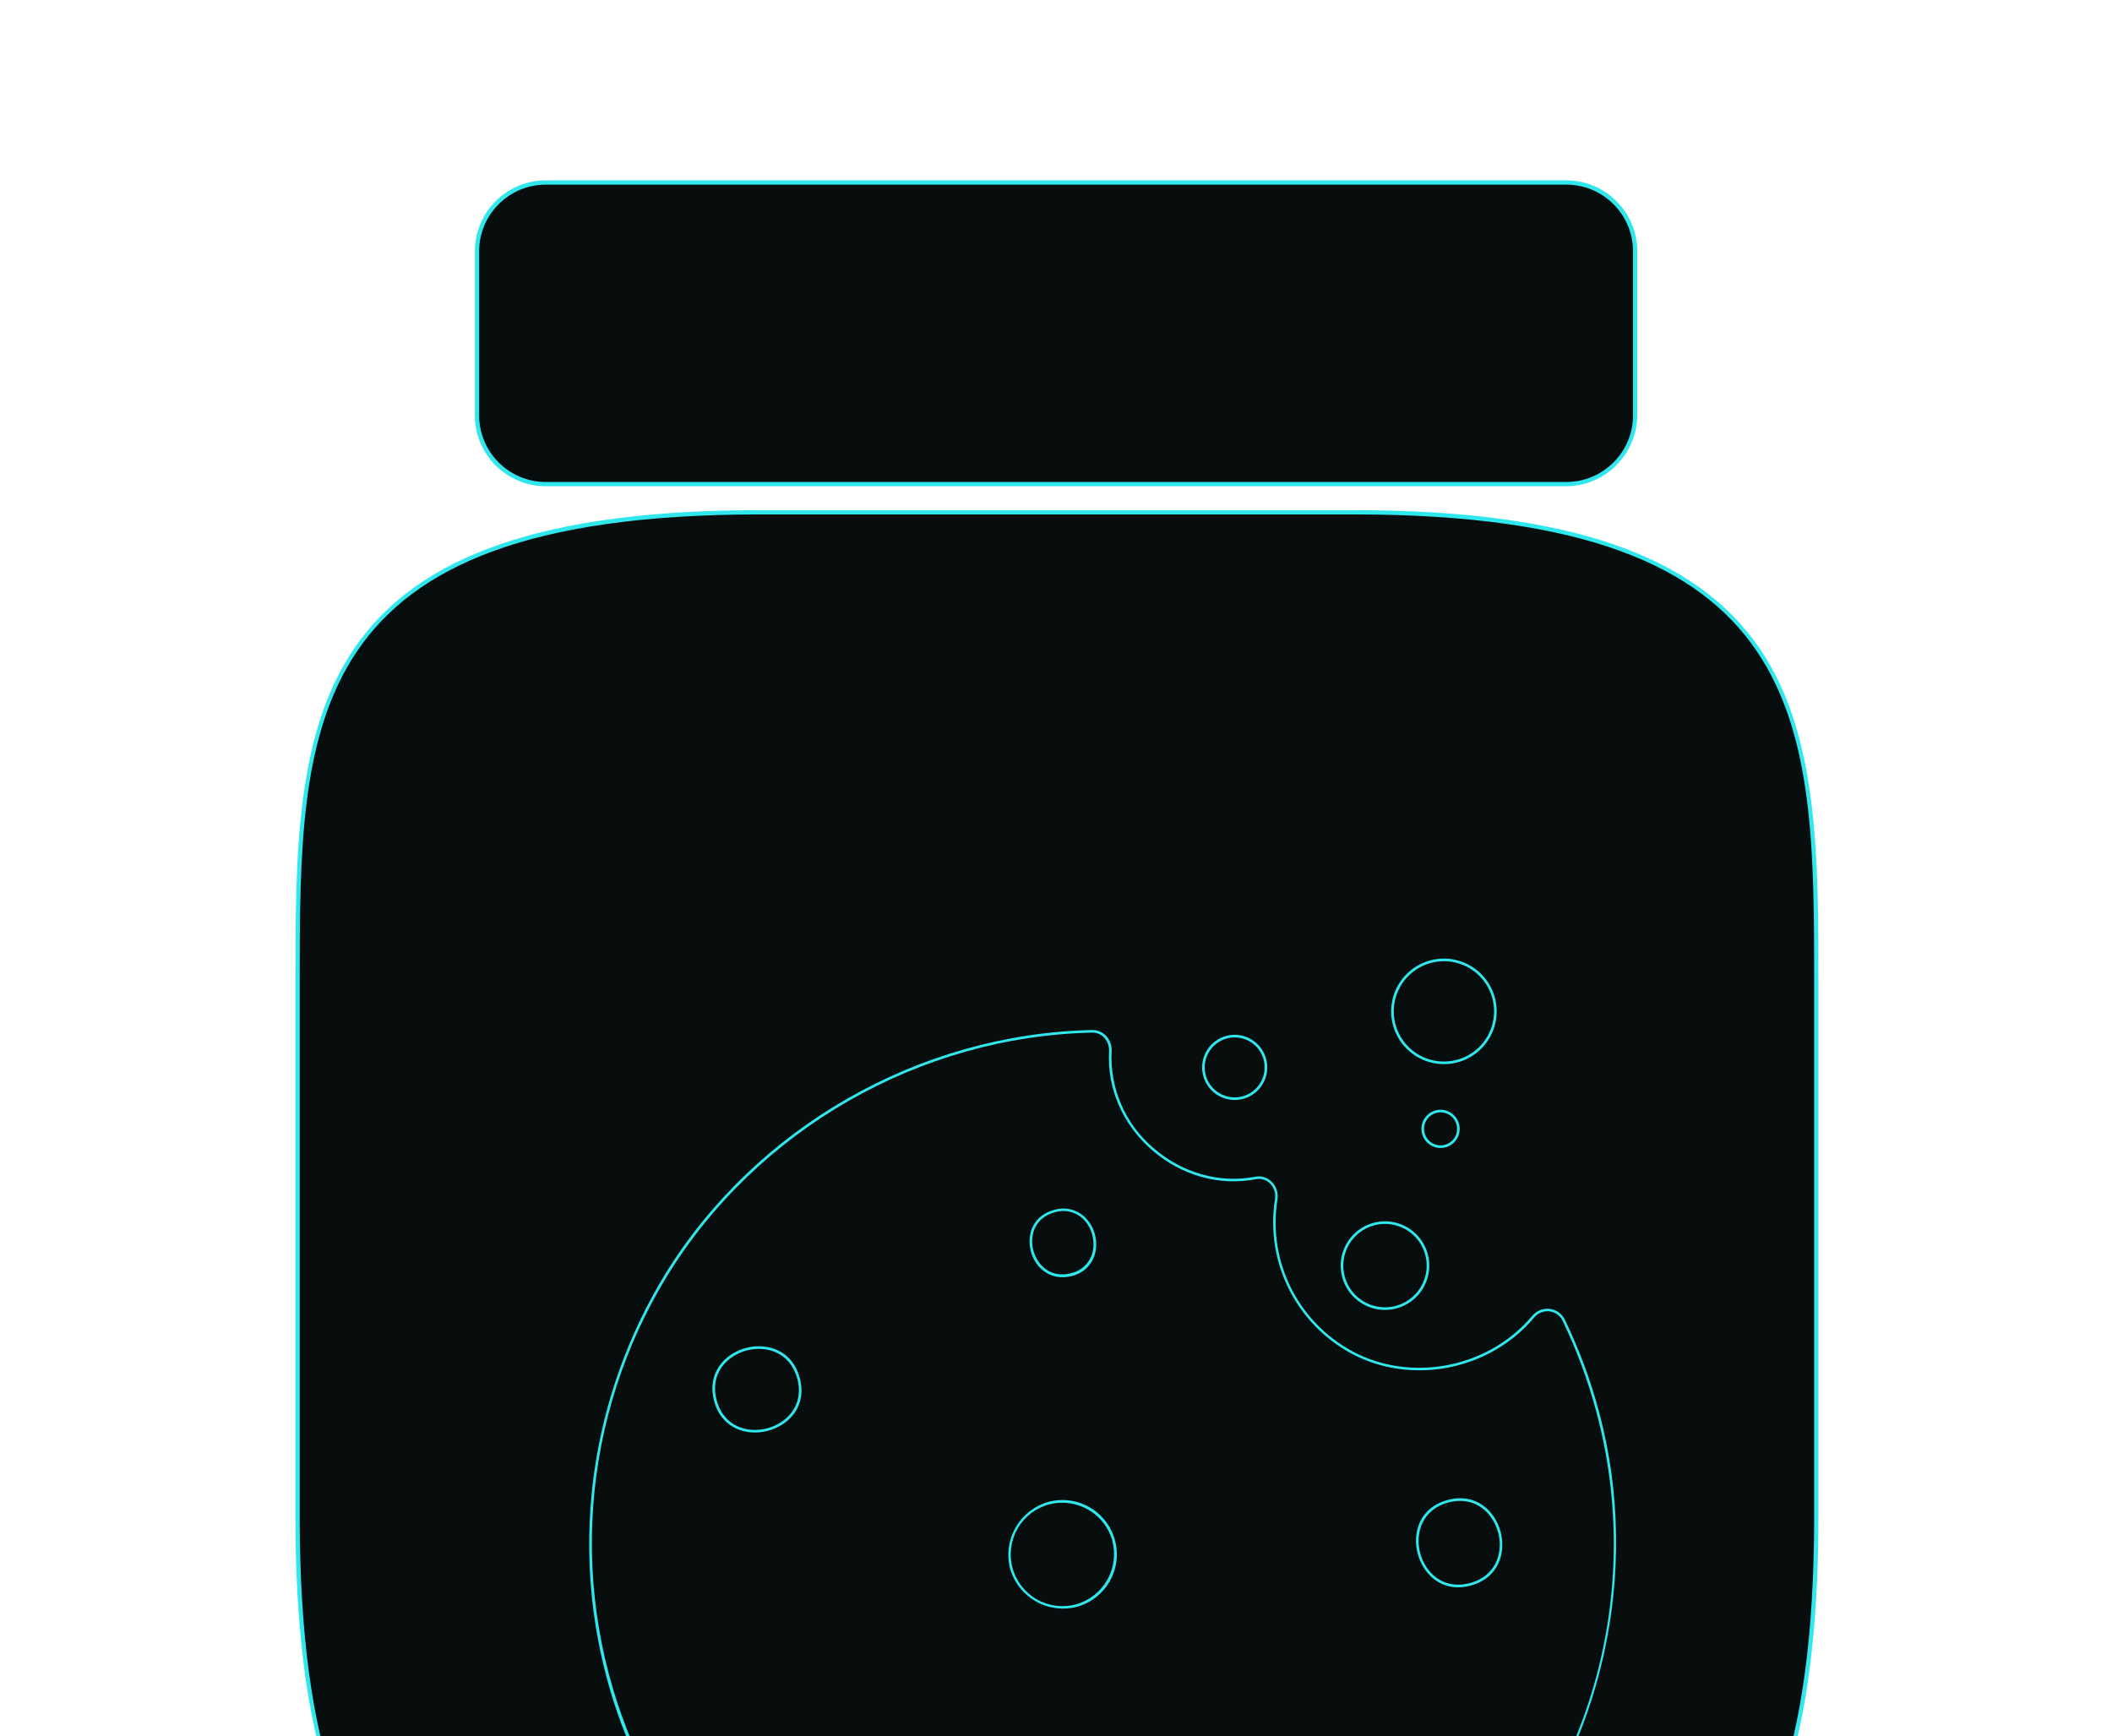
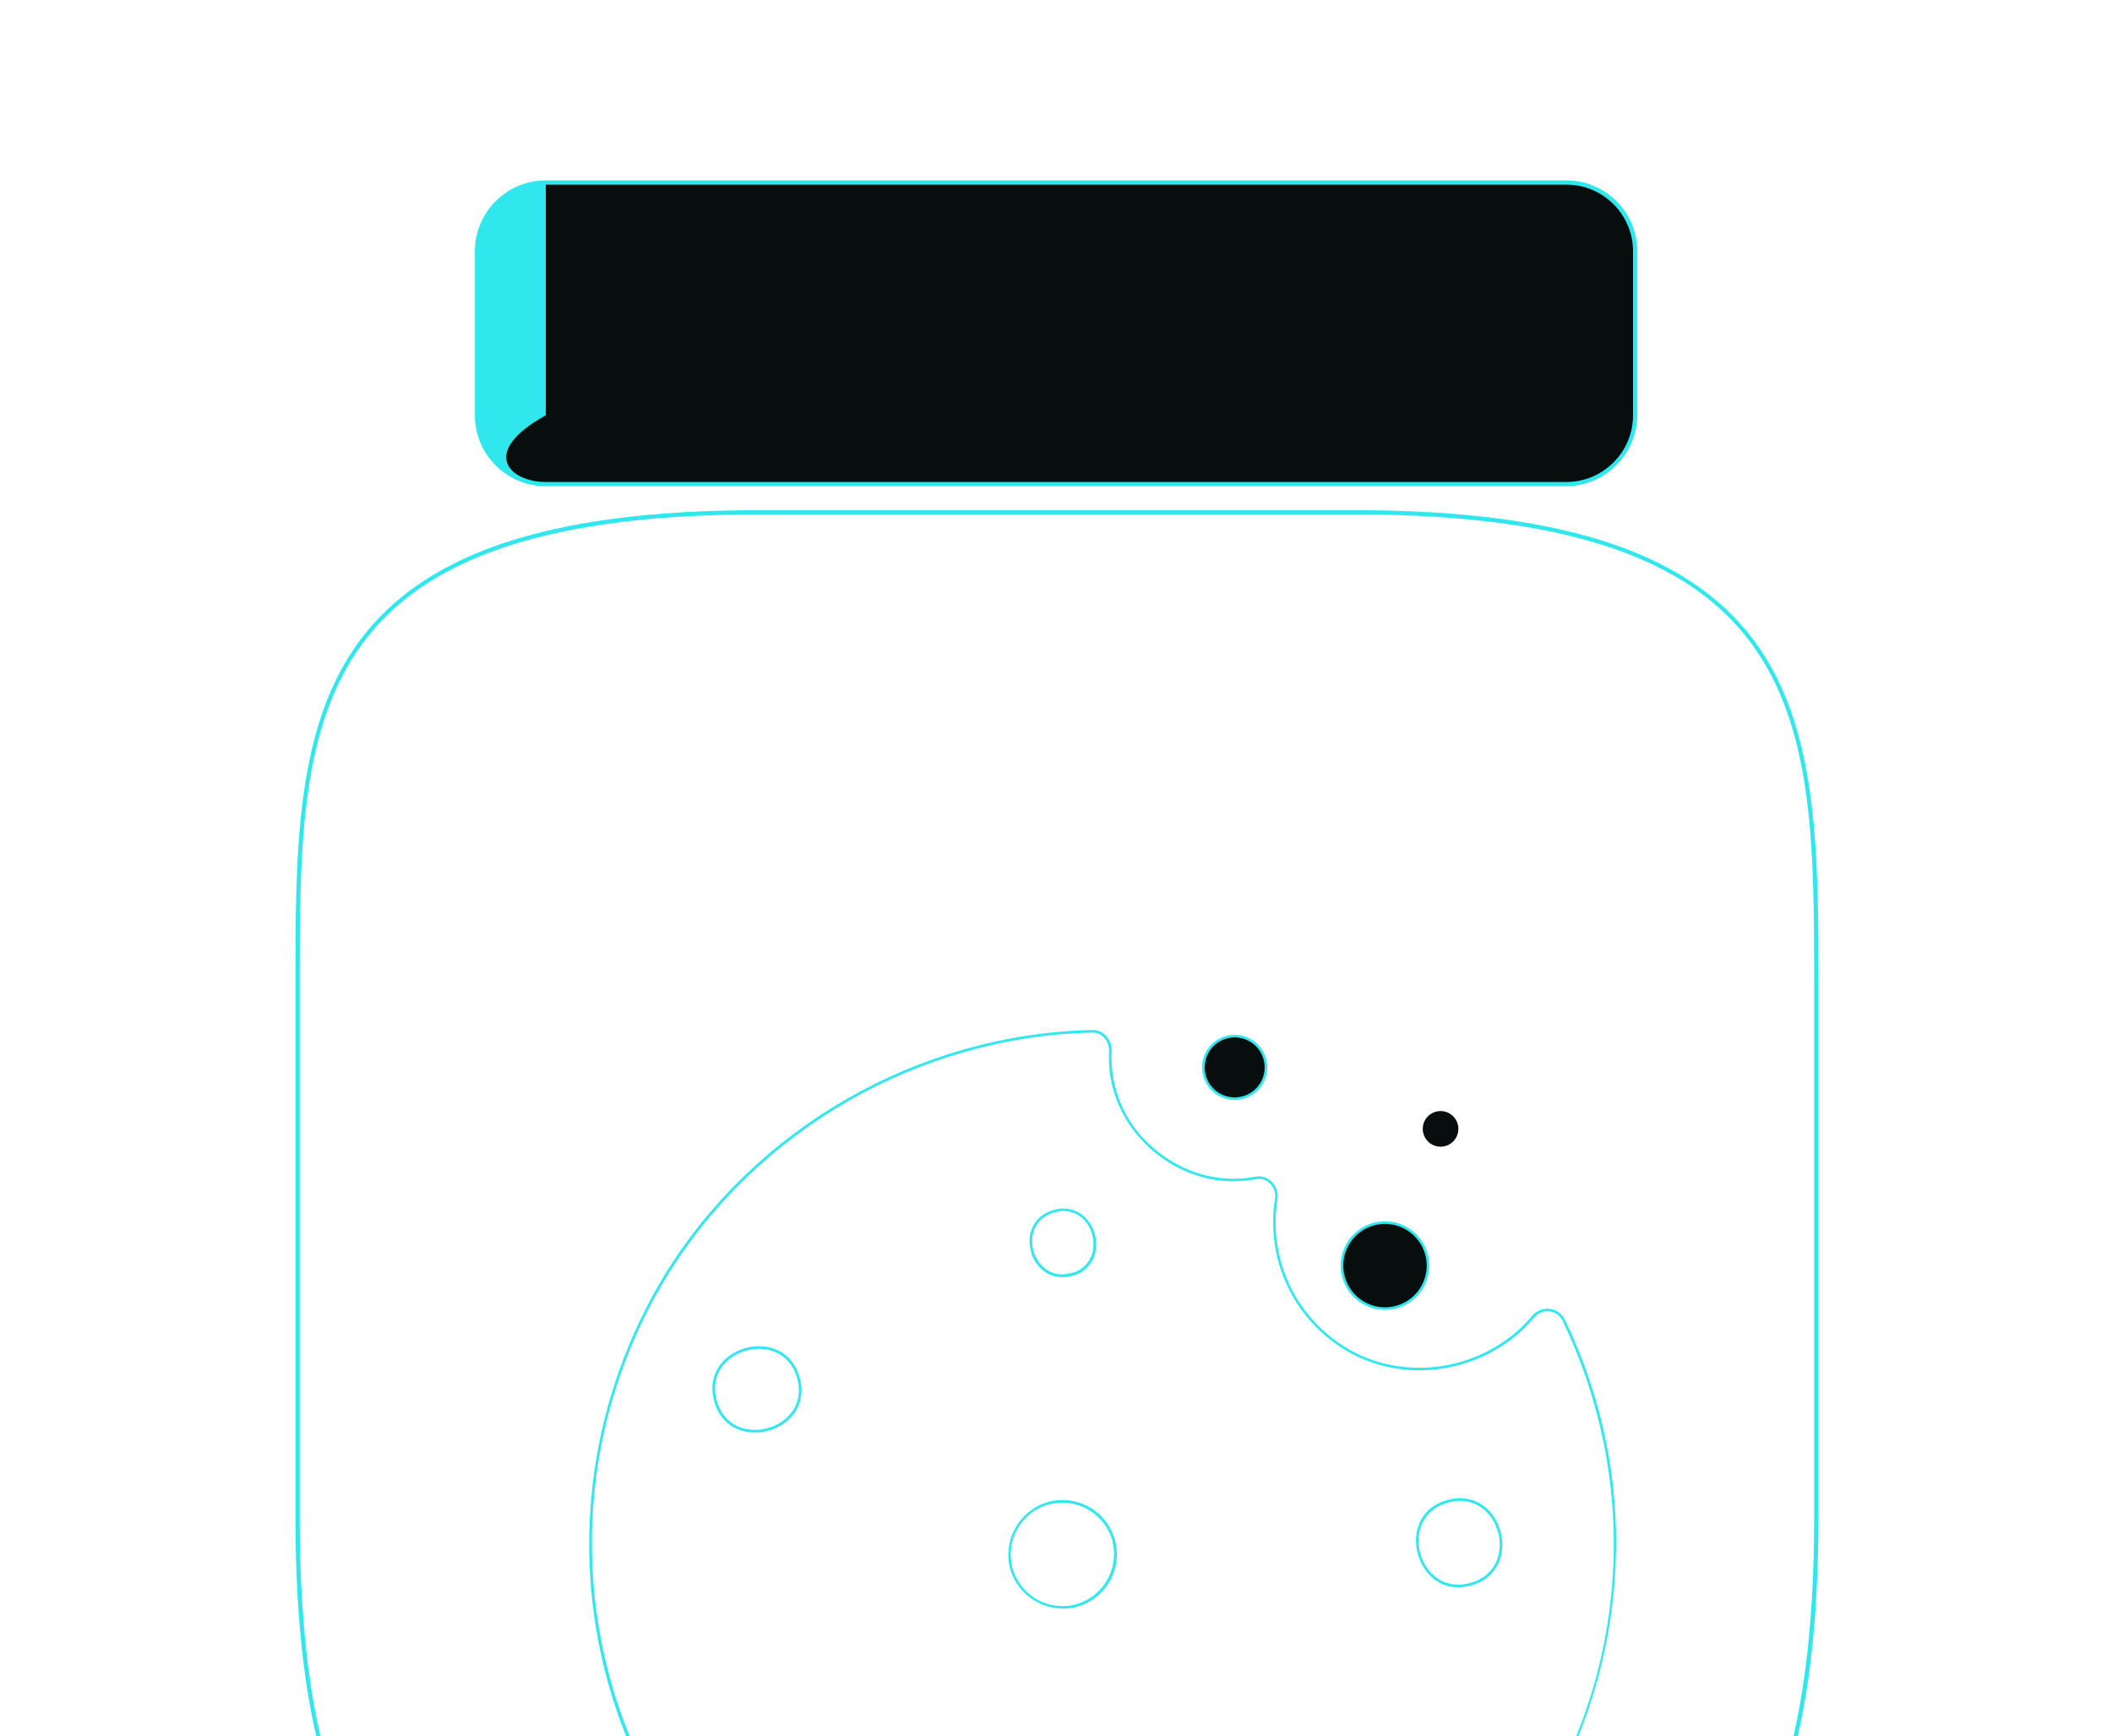
<svg xmlns="http://www.w3.org/2000/svg" width="562" height="462" viewBox="0 0 562 462" fill="none">
  <g clip-path="url(#clip0_1260_8770)">
-     <path d="M483.315 262.058V403.702C483.315 529.432 428.294 529.432 360.428 529.432H202.072C134.206 529.432 79.185 529.432 79.185 403.702V262.058C79.185 192.6 79.185 136.329 202.072 136.329H360.428C483.315 136.329 483.315 192.6 483.315 262.058Z" fill="#080E0E" />
    <path d="M360.428 530H202.072C168.764 530 137.275 530 114.88 514.199C90.212 496.692 78.617 461.565 78.617 403.702V262.058C78.617 227.954 78.617 195.669 94.077 172.82C111.129 147.469 145.46 135.76 202.072 135.76H360.428C417.04 135.76 451.371 147.583 468.423 172.82C483.883 195.669 483.883 227.954 483.883 262.058V403.702C483.883 461.565 472.402 496.692 447.62 514.199C425.338 530 393.849 530 360.428 530ZM202.072 136.897C79.754 136.897 79.754 192.145 79.754 262.058V403.702C79.754 528.863 133.751 528.863 202.072 528.863H360.428C428.749 528.863 482.746 528.863 482.746 403.702V262.058C482.746 192.145 482.746 136.897 360.428 136.897H202.072Z" fill="#30E7ED" />
    <path d="M126.93 110.524V66.871C126.93 56.753 135.115 48.568 145.233 48.568H416.812C426.93 48.568 435.115 56.753 435.115 66.871V110.524C435.115 120.641 426.93 128.826 416.812 128.826H145.233C135.115 128.826 126.93 120.527 126.93 110.524Z" fill="#080E0E" />
-     <path d="M416.699 129.394H145.233C134.888 129.394 126.362 120.982 126.362 110.524V66.871C126.362 56.526 134.774 48 145.233 48H416.813C427.157 48 435.683 56.412 435.683 66.871V110.524C435.57 120.868 427.157 129.394 416.699 129.394ZM145.233 49.137C135.456 49.137 127.499 57.094 127.499 66.871V110.524C127.499 120.3 135.456 128.258 145.233 128.258H416.813C426.589 128.258 434.546 120.3 434.546 110.524V66.871C434.546 57.094 426.589 49.137 416.813 49.137H145.233Z" fill="#30E7ED" />
-     <path d="M358.82 291.583C358.86 291.465 358.874 291.382 358.912 291.257C359.014 291.288 359.107 291.341 359.184 291.414C359.056 291.454 358.934 291.511 358.82 291.583ZM425.088 375.49C422.863 367.173 419.861 359.082 416.122 351.326C415.766 350.598 415.234 349.97 414.573 349.5C413.912 349.03 413.144 348.733 412.34 348.636C411.535 348.539 410.718 348.645 409.965 348.944C409.211 349.244 408.545 349.727 408.027 350.351C396.895 363.608 377.537 368.321 361.441 360.744C345.633 353.305 336.92 335.93 339.608 319.162C340.159 315.862 337.423 312.833 334.141 313.446C314.114 317.298 294.249 300.585 295.454 279.734C295.518 279.061 295.44 278.383 295.227 277.742C295.013 277.101 294.668 276.511 294.214 276.011C293.76 275.511 293.206 275.112 292.589 274.838C291.971 274.564 291.303 274.422 290.627 274.421C244.692 275.399 201.298 300.116 177.206 339.363C165.757 358.145 158.984 379.401 157.457 401.345C155.93 423.288 159.694 445.278 168.431 465.464C185.804 505.326 222.259 535.049 264.758 544.16C308.322 553.547 354.988 540.425 387.286 509.721C418.82 479.731 434.475 435.363 428.488 392.228C427.704 386.583 426.568 380.993 425.088 375.49ZM280.548 322.314C291.508 319.377 295.903 336.315 285.074 339.202C274.244 342.09 269.582 325.252 280.548 322.314ZM190.346 372.698C186.526 358.442 208.635 352.525 212.453 366.775C216.271 381.024 194.16 386.934 190.346 372.698ZM269.076 417.315C268.357 414.619 268.453 411.771 269.352 409.13C270.252 406.489 271.914 404.174 274.129 402.477C276.345 400.781 279.013 399.78 281.797 399.6C284.581 399.42 287.357 400.07 289.771 401.468C292.186 402.865 294.133 404.947 295.364 407.451C296.596 409.954 297.057 412.767 296.69 415.532C296.323 418.298 295.145 420.893 293.303 422.989C291.461 425.085 289.039 426.588 286.344 427.307C282.728 428.229 278.896 427.696 275.669 425.824C272.442 423.951 270.078 420.888 269.084 417.291L269.076 417.315ZM385.325 399.478C399.588 395.657 405.498 417.767 391.249 421.585C377 425.404 371.07 403.298 385.325 399.478ZM206.987 478.857C203.167 464.601 225.278 458.69 229.094 472.933C232.91 487.175 210.801 493.092 206.98 478.83L206.987 478.857ZM281.972 494.974C279.42 485.447 294.154 481.485 296.711 491.025C299.267 500.564 284.518 504.473 281.972 494.974ZM354.569 483.419C350.748 469.157 372.859 463.247 376.677 477.496C380.495 491.745 358.389 497.675 354.569 483.419Z" fill="#080E0E" />
+     <path d="M416.699 129.394H145.233C134.888 129.394 126.362 120.982 126.362 110.524V66.871C126.362 56.526 134.774 48 145.233 48H416.813C427.157 48 435.683 56.412 435.683 66.871V110.524C435.57 120.868 427.157 129.394 416.699 129.394ZM145.233 49.137V110.524C127.499 120.3 135.456 128.258 145.233 128.258H416.813C426.589 128.258 434.546 120.3 434.546 110.524V66.871C434.546 57.094 426.589 49.137 416.813 49.137H145.233Z" fill="#30E7ED" />
    <path d="M161.484 446.64C156.655 428.619 155.532 409.805 158.183 391.338C160.835 372.87 167.206 355.132 176.911 339.198C200.992 300.019 244.569 275.073 290.627 274.098C291.31 274.079 291.99 274.204 292.622 274.465C293.254 274.726 293.823 275.118 294.293 275.615C294.817 276.168 295.222 276.822 295.481 277.539C295.741 278.255 295.851 279.016 295.803 279.777C295.558 284.613 296.427 289.441 298.343 293.889C300.26 298.336 303.172 302.284 306.855 305.428C314.556 312.168 324.49 314.97 334.05 313.133C334.818 312.984 335.611 313.024 336.359 313.25C337.108 313.476 337.79 313.881 338.347 314.43C338.976 315.045 339.447 315.802 339.721 316.637C339.995 317.473 340.063 318.362 339.92 319.229C338.603 327.514 339.998 336.003 343.898 343.43C347.798 350.858 353.994 356.826 361.562 360.446C377.162 367.754 396.567 363.452 407.734 350.142C408.295 349.47 409.016 348.95 409.831 348.629C410.646 348.307 411.528 348.196 412.397 348.304C413.252 348.411 414.068 348.731 414.768 349.234C415.469 349.738 416.032 350.408 416.407 351.185C420.161 358.958 423.18 367.065 425.423 375.401L425.434 375.441C426.906 380.939 428.038 386.523 428.822 392.16C431.7 413.662 429.46 435.54 422.284 456.012C415.108 476.485 403.199 494.973 387.526 509.973C355.263 540.646 308.195 553.875 264.665 544.509C243.503 539.869 223.732 530.308 206.957 516.599C190.181 502.891 176.872 485.421 168.111 465.608C165.435 459.458 163.22 453.118 161.484 446.64ZM294.948 278.168C294.745 277.391 294.347 276.68 293.792 276.101C293.387 275.674 292.898 275.337 292.355 275.111C291.812 274.886 291.228 274.777 290.64 274.791C244.818 275.761 201.466 300.581 177.506 339.57C166.164 358.121 159.425 379.116 157.853 400.803C156.28 422.489 159.92 444.237 168.468 464.23C177.016 484.222 190.223 501.879 206.988 515.726C223.752 529.573 243.586 539.207 264.834 543.824C308.124 553.155 354.953 539.997 387.028 509.481C404.796 492.643 417.683 471.317 424.326 447.757C430.969 424.197 431.123 399.28 424.769 375.64L424.753 375.58C422.531 367.279 419.535 359.204 415.806 351.461C415.481 350.788 414.993 350.207 414.386 349.771C413.779 349.336 413.072 349.059 412.33 348.968C411.576 348.874 410.811 348.97 410.104 349.249C409.397 349.527 408.772 349.979 408.284 350.562C396.921 364.104 377.192 368.507 361.291 361.042C353.59 357.356 347.286 351.279 343.319 343.718C339.352 336.157 337.935 327.517 339.278 319.085C339.406 318.328 339.347 317.552 339.108 316.824C338.869 316.095 338.456 315.435 337.906 314.901C337.431 314.427 336.846 314.078 336.204 313.883C335.563 313.688 334.883 313.654 334.225 313.783C324.418 315.693 314.276 312.81 306.415 305.927C298.673 299.141 294.555 289.589 295.126 279.714C295.147 279.192 295.087 278.671 294.948 278.168ZM206.631 478.923C204.603 471.353 209.574 466.323 215.067 464.851C220.56 463.379 227.38 465.25 229.409 472.82C231.437 480.39 226.461 485.428 220.975 486.898C215.488 488.368 208.662 486.5 206.631 478.923ZM228.739 472.999C226.832 465.885 220.412 464.137 215.247 465.521C212.549 466.196 210.181 467.814 208.57 470.082C207.731 471.342 207.182 472.772 206.963 474.27C206.743 475.768 206.859 477.296 207.301 478.744C209.208 485.858 215.623 487.614 220.795 486.228C225.967 484.843 230.625 480.119 228.719 473.005L228.739 472.999ZM190.035 372.796C188.005 365.219 192.987 360.179 198.467 358.711C203.947 357.243 210.782 359.116 212.812 366.693C214.842 374.27 209.851 379.276 204.371 380.744C198.891 382.213 192.038 380.351 190.013 372.795L190.035 372.796ZM212.142 366.872C210.234 359.751 203.805 357.999 198.646 359.381C193.488 360.763 188.797 365.495 190.705 372.616C192.613 379.738 199.033 381.457 204.191 380.074C209.35 378.692 214.061 373.955 212.16 366.86L212.142 366.872ZM281.673 495.061C281.276 493.788 281.236 492.43 281.556 491.136C281.876 489.841 282.545 488.659 283.489 487.717C284.58 486.662 285.922 485.903 287.389 485.51C288.855 485.117 290.397 485.104 291.87 485.472C293.156 485.818 294.324 486.509 295.246 487.47C296.168 488.432 296.81 489.627 297.101 490.927C298.474 496.052 295.081 499.467 291.39 500.456C287.699 501.445 283.011 500.188 281.638 495.063L281.673 495.061ZM296.411 491.112C296.149 489.931 295.569 488.844 294.734 487.969C293.898 487.094 292.839 486.465 291.671 486.15C290.316 485.81 288.897 485.821 287.547 486.183C286.198 486.544 284.963 487.244 283.96 488.216C283.105 489.073 282.501 490.148 282.212 491.323C281.924 492.499 281.962 493.731 282.323 494.887C283.579 499.576 287.794 500.702 291.19 499.792C294.587 498.882 297.652 495.798 296.396 491.109L296.411 491.112ZM268.776 417.374C267.833 413.674 268.372 409.753 270.278 406.444C272.184 403.136 275.306 400.702 278.98 399.662C282.686 398.669 286.635 399.189 289.958 401.108C293.281 403.026 295.705 406.186 296.698 409.892C297.691 413.599 297.172 417.547 295.253 420.87C293.335 424.193 290.175 426.618 286.468 427.611C282.767 428.547 278.846 428.001 275.542 426.089C272.237 424.176 269.809 421.05 268.776 417.374ZM296.028 410.072C295.06 406.557 292.748 403.565 289.591 401.743C286.434 399.92 282.687 399.413 279.159 400.332C275.63 401.278 272.622 403.586 270.795 406.75C268.969 409.913 268.474 413.673 269.419 417.202C270.365 420.73 272.673 423.739 275.837 425.565C279.001 427.392 282.76 427.887 286.289 426.941C289.797 425.967 292.781 423.654 294.598 420.499C296.415 417.344 296.919 413.602 296.002 410.079L296.028 410.072ZM274.318 332.959C273.19 328.751 274.664 323.532 280.485 321.972C281.934 321.523 283.478 321.479 284.95 321.844C286.422 322.208 287.766 322.968 288.838 324.042C290.04 325.285 290.905 326.814 291.353 328.484C291.8 330.154 291.815 331.911 291.396 333.588C291.011 335.053 290.231 336.383 289.142 337.435C288.052 338.487 286.695 339.219 285.217 339.552C279.583 341.033 275.472 337.374 274.296 332.986L274.318 332.959ZM290.657 328.58C290.254 327.033 289.452 325.619 288.33 324.479C287.343 323.496 286.105 322.802 284.751 322.472C283.397 322.143 281.978 322.19 280.649 322.61C275.29 324.046 273.945 328.887 274.972 332.747C276.026 336.68 279.61 340.25 284.99 338.808C286.353 338.51 287.608 337.841 288.616 336.876C289.624 335.91 290.347 334.685 290.703 333.336C291.09 331.785 291.068 330.161 290.639 328.621L290.657 328.58ZM354.235 483.509C353.764 481.966 353.642 480.337 353.877 478.74C354.112 477.144 354.699 475.619 355.595 474.277C357.301 471.868 359.812 470.148 362.675 469.429C368.169 467.957 374.988 469.828 377.018 477.404C379.049 484.981 374.064 490.014 368.585 491.483C363.105 492.951 356.263 491.079 354.235 483.509ZM376.342 477.586C374.436 470.471 368 468.72 362.848 470.101C360.151 470.781 357.785 472.401 356.174 474.668C355.334 475.928 354.785 477.358 354.566 478.856C354.346 480.354 354.462 481.882 354.905 483.33C356.813 490.451 363.24 492.197 368.398 490.815C373.557 489.432 378.268 484.695 376.362 477.58L376.342 477.586ZM377.251 413.503C375.781 408.017 377.649 401.19 385.226 399.16C392.803 397.13 397.836 402.114 399.304 407.594C400.773 413.074 398.906 419.907 391.329 421.937C383.752 423.968 378.739 418.978 377.269 413.491L377.251 413.503ZM398.634 407.774C397.25 402.609 392.52 397.924 385.405 399.83C378.291 401.736 376.538 408.166 377.921 413.324C379.303 418.482 384.035 423.174 391.15 421.267C398.264 419.361 400.037 412.927 398.653 407.762L398.634 407.774Z" fill="#30E7ED" />
    <path d="M357.489 339.753C358.075 341.939 359.297 343.903 360.999 345.396C362.701 346.888 364.808 347.842 367.053 348.137C369.297 348.432 371.579 348.054 373.609 347.052C375.639 346.05 377.326 344.468 378.457 342.506C379.588 340.545 380.111 338.293 379.961 336.034C379.812 333.775 378.995 331.611 377.615 329.816C376.236 328.021 374.354 326.676 372.21 325.951C370.065 325.225 367.754 325.152 365.568 325.741C362.639 326.529 360.144 328.448 358.629 331.075C357.114 333.702 356.704 336.823 357.489 339.753Z" fill="#080E0E" />
    <path fill-rule="evenodd" clip-rule="evenodd" d="M377.89 329.604C379.312 331.454 380.153 333.683 380.307 336.01C380.462 338.338 379.922 340.659 378.757 342.679C377.592 344.7 375.854 346.33 373.762 347.363C371.671 348.395 369.32 348.784 367.007 348.48C364.695 348.177 362.524 347.194 360.77 345.656C359.016 344.118 357.758 342.095 357.154 339.842C356.346 336.824 356.768 333.608 358.329 330.902C359.889 328.195 362.46 326.218 365.477 325.406C367.73 324.799 370.111 324.874 372.321 325.622C374.53 326.369 376.469 327.755 377.89 329.604ZM379.615 336.056C379.47 333.866 378.678 331.768 377.34 330.027C376.002 328.287 374.178 326.982 372.099 326.279C370.019 325.575 367.778 325.505 365.658 326.075C362.818 326.84 360.398 328.7 358.929 331.248C357.461 333.796 357.063 336.822 357.824 339.663C358.392 341.783 359.577 343.687 361.228 345.135C362.878 346.582 364.921 347.507 367.098 347.793C369.274 348.079 371.487 347.712 373.455 346.741C375.424 345.769 377.06 344.235 378.156 342.333C379.253 340.431 379.761 338.247 379.615 336.056Z" fill="#30E7ED" />
-     <path d="M370.992 272.669C371.692 275.287 373.152 277.638 375.188 279.425C377.225 281.212 379.745 282.356 382.431 282.71C385.118 283.065 387.849 282.615 390.279 281.418C392.709 280.22 394.73 278.329 396.085 275.982C397.441 273.636 398.07 270.941 397.893 268.237C397.716 265.534 396.742 262.943 395.093 260.793C393.443 258.644 391.194 257.031 388.628 256.16C386.063 255.289 383.296 255.199 380.679 255.9C377.171 256.84 374.18 259.134 372.364 262.279C370.547 265.423 370.054 269.161 370.992 272.669Z" fill="#080E0E" />
-     <path fill-rule="evenodd" clip-rule="evenodd" d="M395.368 260.582C397.059 262.787 398.058 265.443 398.239 268.215C398.42 270.987 397.775 273.75 396.386 276.156C394.996 278.561 392.924 280.501 390.432 281.729C387.94 282.957 385.14 283.418 382.386 283.054C379.632 282.691 377.048 281.518 374.96 279.686C372.872 277.853 371.375 275.442 370.657 272.759C369.695 269.162 370.201 265.33 372.064 262.105C373.926 258.881 376.993 256.529 380.59 255.565C383.273 254.846 386.109 254.939 388.74 255.832C391.37 256.725 393.677 258.378 395.368 260.582ZM397.547 268.26C397.375 265.625 396.425 263.1 394.818 261.005C393.21 258.909 391.018 257.338 388.517 256.489C386.016 255.64 383.32 255.551 380.769 256.235C377.35 257.151 374.435 259.387 372.664 262.452C370.894 265.517 370.413 269.16 371.327 272.58C372.009 275.131 373.433 277.422 375.417 279.164C377.402 280.907 379.859 282.021 382.477 282.367C385.095 282.712 387.757 282.274 390.126 281.107C392.495 279.939 394.464 278.096 395.785 275.809C397.106 273.522 397.719 270.895 397.547 268.26Z" fill="#30E7ED" />
    <path d="M320.507 286.197C320.933 287.786 321.821 289.214 323.059 290.3C324.296 291.385 325.828 292.079 327.46 292.294C329.092 292.509 330.751 292.235 332.227 291.507C333.703 290.779 334.931 289.629 335.754 288.204C336.577 286.778 336.959 285.141 336.851 283.498C336.743 281.856 336.151 280.282 335.149 278.976C334.147 277.67 332.78 276.691 331.221 276.162C329.663 275.632 327.982 275.577 326.392 276.003C324.26 276.575 322.442 277.97 321.339 279.881C320.235 281.793 319.936 284.064 320.507 286.197Z" fill="#080E0E" />
    <path fill-rule="evenodd" clip-rule="evenodd" d="M335.424 278.765C336.468 280.125 337.085 281.764 337.197 283.475C337.309 285.186 336.912 286.892 336.054 288.377C335.197 289.862 333.919 291.059 332.381 291.818C330.843 292.576 329.115 292.861 327.415 292.638C325.715 292.414 324.119 291.691 322.83 290.56C321.541 289.43 320.616 287.942 320.172 286.286C319.577 284.065 319.889 281.699 321.038 279.708C322.188 277.717 324.082 276.264 326.303 275.668C327.959 275.225 329.709 275.282 331.333 275.833C332.957 276.384 334.38 277.405 335.424 278.765ZM336.505 283.521C336.402 281.947 335.834 280.439 334.874 279.187C333.914 277.936 332.604 276.997 331.11 276.49C329.616 275.983 328.006 275.93 326.482 276.338C324.439 276.886 322.697 278.223 321.639 280.055C320.581 281.886 320.295 284.063 320.842 286.107C321.251 287.63 322.102 288.999 323.288 290.039C324.474 291.079 325.941 291.744 327.505 291.95C329.069 292.156 330.659 291.893 332.074 291.196C333.489 290.498 334.665 289.396 335.454 288.03C336.242 286.664 336.608 285.095 336.505 283.521Z" fill="#30E7ED" />
    <path d="M378.745 301.603C378.983 302.512 379.485 303.329 380.188 303.952C380.891 304.575 381.763 304.976 382.694 305.102C383.625 305.229 384.573 305.077 385.417 304.664C386.261 304.252 386.963 303.598 387.435 302.786C387.907 301.974 388.128 301.04 388.068 300.102C388.009 299.164 387.673 298.266 387.102 297.519C386.531 296.773 385.752 296.213 384.862 295.911C383.973 295.608 383.014 295.576 382.106 295.82C380.896 296.144 379.863 296.934 379.233 298.018C378.603 299.101 378.427 300.39 378.745 301.603Z" fill="#080E0E" />
-     <path fill-rule="evenodd" clip-rule="evenodd" d="M387.377 297.309C387.99 298.109 388.351 299.074 388.414 300.08C388.478 301.086 388.242 302.088 387.735 302.96C387.228 303.831 386.475 304.533 385.569 304.975C384.663 305.418 383.646 305.582 382.647 305.446C381.648 305.31 380.712 304.88 379.958 304.212C379.203 303.543 378.664 302.666 378.409 301.69C378.069 300.389 378.257 299.006 378.933 297.843C379.609 296.681 380.717 295.832 382.016 295.484C382.99 295.224 384.02 295.258 384.974 295.582C385.928 295.907 386.765 296.508 387.377 297.309ZM387.722 300.124C387.667 299.255 387.355 298.422 386.826 297.73C386.297 297.038 385.575 296.519 384.75 296.239C383.926 295.958 383.037 295.929 382.196 296.154C381.074 296.455 380.116 297.188 379.532 298.192C378.949 299.196 378.786 300.391 379.08 301.515C379.301 302.357 379.766 303.115 380.418 303.693C381.07 304.27 381.878 304.641 382.741 304.759C383.604 304.876 384.482 304.735 385.264 304.352C386.047 303.97 386.698 303.364 387.135 302.611C387.573 301.859 387.777 300.993 387.722 300.124Z" fill="#30E7ED" />
  </g>
  <defs>
    <clipPath id="clip0_1260_8770">
      <rect width="562" height="462" fill="white" />
    </clipPath>
  </defs>
</svg>